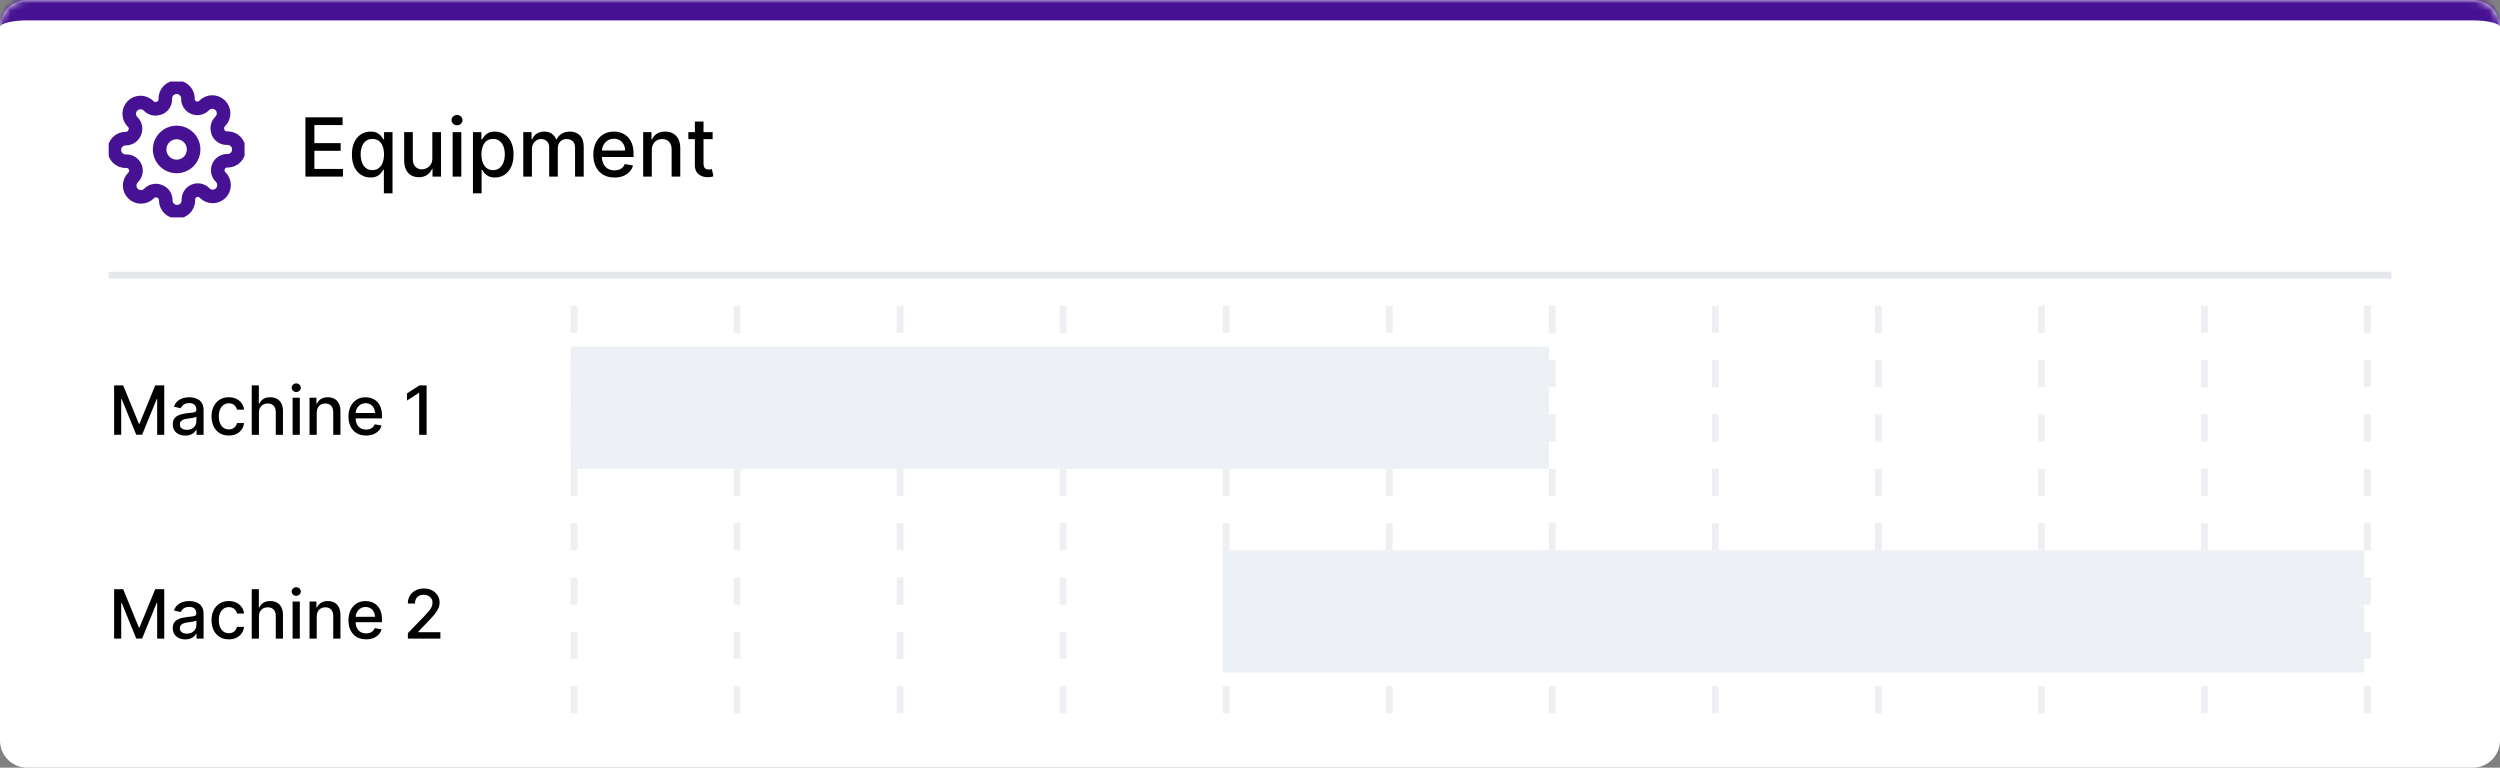
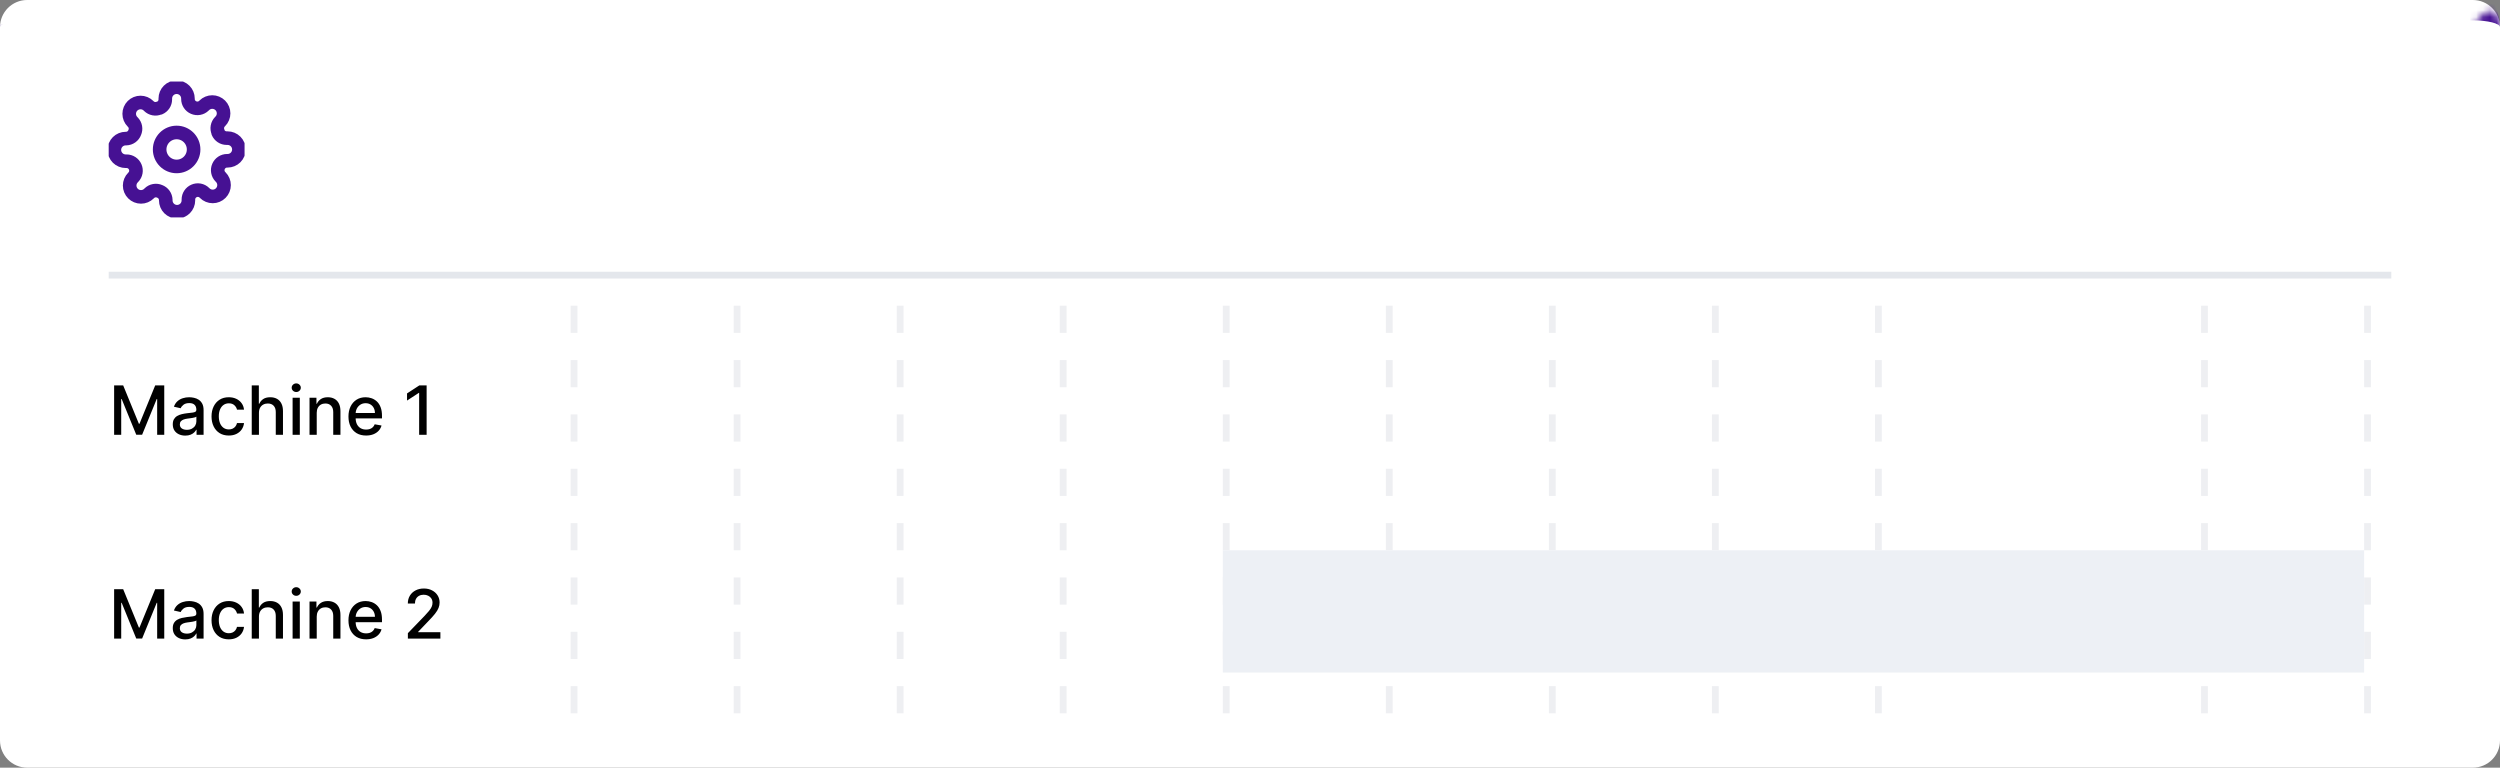
<svg xmlns="http://www.w3.org/2000/svg" width="368" height="113" viewBox="0 0 368 113" fill="none">
  <rect x="0" y="0" width="368" height="113" fill="#808080" stroke="none" />
  <mask id="path-1-inside-1_710_5706" fill="white">
-     <path d="M0 4C0 1.791 1.791 0 4 0H364C366.209 0 368 1.791 368 4V109C368 111.209 366.209 113 364 113H4C1.791 113 0 111.209 0 109V4Z" />
+     <path d="M0 4H364C366.209 0 368 1.791 368 4V109C368 111.209 366.209 113 364 113H4C1.791 113 0 111.209 0 109V4Z" />
  </mask>
  <path d="M0 4C0 1.791 1.791 0 4 0H364C366.209 0 368 1.791 368 4V109C368 111.209 366.209 113 364 113H4C1.791 113 0 111.209 0 109V4Z" fill="white" />
  <g clip-path="url(#clip0_710_5706)">
    <path d="M26 24.5C27.38 24.5 28.5 23.381 28.5 22C28.5 20.619 27.38 19.5 26 19.5C24.619 19.5 23.5 20.619 23.5 22C23.5 23.381 24.619 24.5 26 24.5Z" stroke="#461193" stroke-width="2" stroke-linecap="round" stroke-linejoin="round" />
    <path d="M32.166 24.5C32.055 24.752 32.022 25.03 32.071 25.301C32.12 25.571 32.249 25.82 32.441 26.017L32.491 26.067C32.646 26.222 32.769 26.405 32.853 26.608C32.937 26.81 32.98 27.027 32.98 27.246C32.98 27.465 32.937 27.682 32.853 27.884C32.769 28.087 32.646 28.27 32.491 28.425C32.337 28.58 32.153 28.703 31.95 28.787C31.748 28.871 31.531 28.914 31.312 28.914C31.093 28.914 30.876 28.871 30.674 28.787C30.472 28.703 30.288 28.58 30.133 28.425L30.083 28.375C29.887 28.183 29.637 28.054 29.367 28.005C29.096 27.956 28.818 27.989 28.566 28.1C28.32 28.206 28.11 28.381 27.962 28.605C27.814 28.828 27.734 29.09 27.733 29.358V29.5C27.733 29.942 27.557 30.366 27.245 30.679C26.932 30.991 26.508 31.167 26.066 31.167C25.624 31.167 25.2 30.991 24.888 30.679C24.575 30.366 24.4 29.942 24.4 29.5V29.425C24.393 29.149 24.304 28.882 24.143 28.657C23.983 28.433 23.759 28.262 23.5 28.167C23.248 28.056 22.97 28.023 22.699 28.072C22.429 28.121 22.179 28.25 21.983 28.442L21.933 28.492C21.778 28.647 21.594 28.77 21.392 28.854C21.19 28.938 20.973 28.981 20.754 28.981C20.535 28.981 20.318 28.938 20.116 28.854C19.913 28.77 19.73 28.647 19.575 28.492C19.42 28.337 19.297 28.153 19.213 27.951C19.129 27.749 19.086 27.532 19.086 27.313C19.086 27.094 19.129 26.877 19.213 26.674C19.297 26.472 19.42 26.288 19.575 26.134L19.625 26.084C19.817 25.887 19.946 25.638 19.995 25.367C20.044 25.097 20.011 24.818 19.9 24.567C19.794 24.32 19.619 24.11 19.395 23.962C19.172 23.814 18.91 23.735 18.641 23.733H18.5C18.058 23.733 17.634 23.558 17.321 23.245C17.009 22.933 16.833 22.509 16.833 22.067C16.833 21.625 17.009 21.201 17.321 20.888C17.634 20.576 18.058 20.4 18.5 20.4H18.575C18.851 20.394 19.118 20.304 19.342 20.144C19.567 19.983 19.738 19.759 19.833 19.5C19.944 19.249 19.977 18.97 19.928 18.7C19.879 18.429 19.75 18.18 19.558 17.983L19.508 17.933C19.353 17.779 19.23 17.595 19.146 17.393C19.062 17.19 19.019 16.973 19.019 16.754C19.019 16.535 19.062 16.318 19.146 16.116C19.23 15.914 19.353 15.73 19.508 15.575C19.663 15.42 19.847 15.297 20.049 15.213C20.251 15.13 20.468 15.086 20.687 15.086C20.906 15.086 21.123 15.13 21.325 15.213C21.528 15.297 21.712 15.42 21.866 15.575L21.916 15.625C22.113 15.817 22.362 15.946 22.633 15.995C22.903 16.044 23.182 16.011 23.433 15.9H23.5C23.746 15.794 23.956 15.619 24.104 15.396C24.253 15.172 24.332 14.91 24.333 14.642V14.5C24.333 14.058 24.509 13.634 24.821 13.322C25.134 13.009 25.558 12.834 26 12.834C26.442 12.834 26.866 13.009 27.178 13.322C27.491 13.634 27.666 14.058 27.666 14.5V14.575C27.667 14.843 27.747 15.105 27.895 15.329C28.043 15.553 28.253 15.728 28.5 15.834C28.751 15.944 29.03 15.977 29.3 15.928C29.57 15.88 29.82 15.751 30.016 15.559L30.066 15.508C30.221 15.354 30.405 15.231 30.607 15.147C30.81 15.063 31.026 15.02 31.245 15.02C31.465 15.02 31.681 15.063 31.884 15.147C32.086 15.231 32.27 15.354 32.425 15.508C32.58 15.663 32.703 15.847 32.786 16.049C32.87 16.252 32.913 16.469 32.913 16.688C32.913 16.907 32.87 17.124 32.786 17.326C32.703 17.528 32.58 17.712 32.425 17.867L32.375 17.917C32.183 18.113 32.054 18.363 32.005 18.633C31.956 18.903 31.989 19.182 32.1 19.433V19.5C32.205 19.747 32.381 19.957 32.604 20.105C32.828 20.253 33.09 20.332 33.358 20.334H33.5C33.942 20.334 34.366 20.509 34.678 20.822C34.991 21.134 35.166 21.558 35.166 22C35.166 22.442 34.991 22.866 34.678 23.179C34.366 23.491 33.942 23.667 33.5 23.667H33.425C33.157 23.668 32.895 23.747 32.671 23.895C32.447 24.044 32.272 24.254 32.166 24.5Z" stroke="#461193" stroke-width="2" stroke-linecap="round" stroke-linejoin="round" />
  </g>
-   <path d="M44.959 26V17.273H50.43V18.406H46.276V21.065H50.145V22.195H46.276V24.866H50.481V26H44.959ZM56.506 28.454V24.982H56.429C56.353 25.121 56.242 25.28 56.097 25.459C55.955 25.638 55.759 25.794 55.509 25.928C55.259 26.061 54.935 26.128 54.537 26.128C54.009 26.128 53.537 25.993 53.123 25.723C52.711 25.45 52.387 25.062 52.151 24.56C51.918 24.054 51.801 23.447 51.801 22.74C51.801 22.033 51.919 21.428 52.155 20.925C52.394 20.422 52.721 20.037 53.135 19.77C53.55 19.503 54.02 19.369 54.546 19.369C54.952 19.369 55.279 19.438 55.526 19.574C55.776 19.707 55.969 19.864 56.105 20.043C56.245 20.222 56.353 20.379 56.429 20.516H56.536V19.454H57.78V28.454H56.506ZM54.819 25.041C55.185 25.041 55.495 24.945 55.748 24.751C56.003 24.555 56.196 24.284 56.327 23.938C56.461 23.591 56.527 23.188 56.527 22.727C56.527 22.273 56.462 21.875 56.331 21.534C56.201 21.193 56.009 20.928 55.756 20.737C55.503 20.547 55.191 20.452 54.819 20.452C54.435 20.452 54.115 20.551 53.86 20.75C53.604 20.949 53.411 21.22 53.28 21.564C53.152 21.908 53.088 22.296 53.088 22.727C53.088 23.165 53.154 23.558 53.284 23.908C53.415 24.257 53.608 24.534 53.864 24.739C54.123 24.94 54.441 25.041 54.819 25.041ZM63.64 23.285V19.454H64.918V26H63.665V24.866H63.597C63.446 25.216 63.205 25.507 62.873 25.74C62.543 25.97 62.133 26.085 61.641 26.085C61.221 26.085 60.848 25.993 60.525 25.808C60.203 25.621 59.951 25.344 59.766 24.977C59.584 24.611 59.493 24.158 59.493 23.618V19.454H60.767V23.465C60.767 23.91 60.891 24.266 61.138 24.53C61.385 24.794 61.706 24.926 62.101 24.926C62.34 24.926 62.577 24.866 62.813 24.747C63.051 24.628 63.249 24.447 63.405 24.206C63.564 23.965 63.642 23.658 63.64 23.285ZM66.63 26V19.454H67.904V26H66.63ZM67.273 18.445C67.052 18.445 66.862 18.371 66.702 18.223C66.546 18.072 66.468 17.893 66.468 17.686C66.468 17.476 66.546 17.297 66.702 17.149C66.862 16.999 67.052 16.923 67.273 16.923C67.495 16.923 67.684 16.999 67.84 17.149C67.999 17.297 68.079 17.476 68.079 17.686C68.079 17.893 67.999 18.072 67.84 18.223C67.684 18.371 67.495 18.445 67.273 18.445ZM69.618 28.454V19.454H70.863V20.516H70.969C71.043 20.379 71.15 20.222 71.289 20.043C71.428 19.864 71.621 19.707 71.868 19.574C72.115 19.438 72.442 19.369 72.848 19.369C73.377 19.369 73.848 19.503 74.263 19.77C74.678 20.037 75.003 20.422 75.239 20.925C75.478 21.428 75.597 22.033 75.597 22.74C75.597 23.447 75.479 24.054 75.243 24.56C75.007 25.062 74.684 25.45 74.272 25.723C73.86 25.993 73.39 26.128 72.861 26.128C72.463 26.128 72.138 26.061 71.885 25.928C71.635 25.794 71.439 25.638 71.297 25.459C71.155 25.28 71.046 25.121 70.969 24.982H70.892V28.454H69.618ZM70.867 22.727C70.867 23.188 70.934 23.591 71.067 23.938C71.201 24.284 71.394 24.555 71.647 24.751C71.9 24.945 72.209 25.041 72.576 25.041C72.956 25.041 73.275 24.94 73.53 24.739C73.786 24.534 73.979 24.257 74.11 23.908C74.243 23.558 74.31 23.165 74.31 22.727C74.31 22.296 74.245 21.908 74.114 21.564C73.986 21.22 73.793 20.949 73.534 20.75C73.279 20.551 72.959 20.452 72.576 20.452C72.206 20.452 71.894 20.547 71.638 20.737C71.385 20.928 71.194 21.193 71.063 21.534C70.932 21.875 70.867 22.273 70.867 22.727ZM77.025 26V19.454H78.248V20.52H78.329C78.465 20.159 78.688 19.878 78.998 19.676C79.307 19.472 79.678 19.369 80.11 19.369C80.547 19.369 80.914 19.472 81.209 19.676C81.507 19.881 81.728 20.162 81.87 20.52H81.938C82.094 20.171 82.343 19.892 82.684 19.685C83.025 19.474 83.431 19.369 83.902 19.369C84.496 19.369 84.981 19.555 85.356 19.928C85.733 20.3 85.922 20.861 85.922 21.611V26H84.648V21.73C84.648 21.287 84.527 20.966 84.286 20.767C84.044 20.568 83.756 20.469 83.421 20.469C83.006 20.469 82.684 20.597 82.454 20.852C82.223 21.105 82.108 21.43 82.108 21.828V26H80.838V21.649C80.838 21.294 80.728 21.009 80.506 20.793C80.284 20.577 79.996 20.469 79.641 20.469C79.4 20.469 79.177 20.533 78.972 20.66C78.77 20.785 78.607 20.96 78.482 21.185C78.36 21.409 78.299 21.669 78.299 21.965V26H77.025ZM90.451 26.132C89.806 26.132 89.251 25.994 88.785 25.719C88.322 25.44 87.964 25.05 87.711 24.547C87.461 24.041 87.336 23.449 87.336 22.77C87.336 22.099 87.461 21.509 87.711 20.997C87.964 20.486 88.316 20.087 88.768 19.8C89.222 19.513 89.754 19.369 90.362 19.369C90.731 19.369 91.089 19.43 91.435 19.553C91.782 19.675 92.093 19.866 92.369 20.128C92.644 20.389 92.862 20.729 93.021 21.146C93.18 21.561 93.259 22.065 93.259 22.659V23.111H88.056V22.156H92.011C92.011 21.821 91.942 21.524 91.806 21.266C91.67 21.004 91.478 20.798 91.231 20.648C90.987 20.497 90.7 20.422 90.37 20.422C90.012 20.422 89.7 20.51 89.433 20.686C89.168 20.859 88.964 21.087 88.819 21.368C88.677 21.646 88.606 21.949 88.606 22.276V23.021C88.606 23.459 88.683 23.831 88.836 24.138C88.992 24.445 89.21 24.679 89.488 24.841C89.766 25 90.092 25.079 90.464 25.079C90.705 25.079 90.925 25.046 91.124 24.977C91.323 24.906 91.495 24.801 91.64 24.662C91.785 24.523 91.896 24.351 91.972 24.146L93.178 24.364C93.082 24.719 92.908 25.03 92.658 25.297C92.411 25.561 92.1 25.767 91.725 25.915C91.353 26.06 90.928 26.132 90.451 26.132ZM95.947 22.114V26H94.673V19.454H95.896V20.52H95.977C96.127 20.173 96.363 19.895 96.684 19.685C97.008 19.474 97.416 19.369 97.907 19.369C98.353 19.369 98.744 19.463 99.079 19.651C99.414 19.835 99.674 20.111 99.859 20.477C100.044 20.844 100.136 21.297 100.136 21.837V26H98.862V21.99C98.862 21.516 98.738 21.145 98.491 20.878C98.244 20.608 97.904 20.473 97.473 20.473C97.177 20.473 96.914 20.537 96.684 20.665C96.457 20.793 96.277 20.98 96.143 21.227C96.012 21.472 95.947 21.767 95.947 22.114ZM104.9 19.454V20.477H101.325V19.454H104.9ZM102.284 17.886H103.558V24.078C103.558 24.325 103.595 24.511 103.669 24.636C103.743 24.759 103.838 24.842 103.954 24.888C104.074 24.93 104.203 24.952 104.342 24.952C104.444 24.952 104.534 24.945 104.61 24.93C104.687 24.916 104.747 24.905 104.789 24.896L105.02 25.949C104.946 25.977 104.841 26.006 104.704 26.034C104.568 26.065 104.397 26.082 104.193 26.085C103.858 26.091 103.545 26.031 103.255 25.906C102.966 25.781 102.731 25.588 102.552 25.327C102.373 25.065 102.284 24.737 102.284 24.342V17.886Z" fill="black" />
  <rect x="16" y="40" width="336" height="1" fill="#E4E7EC" />
  <path d="M16.799 56.727H18.131L20.446 62.381H20.531L22.847 56.727H24.178V64H23.134V58.737H23.067L20.922 63.989H20.055L17.91 58.734H17.843V64H16.799V56.727ZM27.276 64.121C26.93 64.121 26.618 64.057 26.338 63.929C26.059 63.799 25.837 63.611 25.674 63.364C25.513 63.118 25.433 62.816 25.433 62.459C25.433 62.151 25.492 61.898 25.61 61.699C25.729 61.5 25.888 61.343 26.09 61.227C26.291 61.111 26.516 61.023 26.764 60.964C27.013 60.905 27.266 60.86 27.524 60.829C27.851 60.791 28.116 60.76 28.32 60.736C28.523 60.711 28.671 60.669 28.764 60.612C28.856 60.555 28.902 60.463 28.902 60.335V60.31C28.902 60 28.815 59.76 28.639 59.59C28.467 59.419 28.209 59.334 27.865 59.334C27.508 59.334 27.226 59.413 27.02 59.572C26.817 59.728 26.676 59.902 26.598 60.094L25.6 59.867C25.718 59.535 25.891 59.267 26.118 59.064C26.348 58.858 26.612 58.709 26.91 58.617C27.208 58.522 27.522 58.474 27.851 58.474C28.069 58.474 28.3 58.501 28.544 58.553C28.79 58.602 29.019 58.695 29.232 58.83C29.448 58.965 29.624 59.157 29.762 59.408C29.899 59.657 29.968 59.98 29.968 60.378V64H28.931V63.254H28.888C28.819 63.392 28.716 63.526 28.579 63.659C28.442 63.792 28.265 63.902 28.05 63.989C27.834 64.077 27.576 64.121 27.276 64.121ZM27.507 63.269C27.8 63.269 28.051 63.211 28.259 63.094C28.47 62.978 28.63 62.827 28.739 62.64C28.85 62.45 28.906 62.248 28.906 62.033V61.33C28.868 61.367 28.794 61.403 28.686 61.436C28.579 61.467 28.457 61.494 28.32 61.518C28.183 61.539 28.049 61.559 27.919 61.578C27.788 61.595 27.679 61.609 27.592 61.621C27.386 61.647 27.198 61.691 27.027 61.752C26.859 61.814 26.724 61.903 26.622 62.019C26.523 62.132 26.473 62.284 26.473 62.473C26.473 62.736 26.57 62.935 26.764 63.07C26.959 63.202 27.206 63.269 27.507 63.269ZM33.679 64.11C33.151 64.11 32.697 63.99 32.316 63.751C31.937 63.51 31.646 63.177 31.442 62.754C31.238 62.33 31.137 61.844 31.137 61.298C31.137 60.744 31.241 60.255 31.449 59.831C31.658 59.405 31.951 59.072 32.33 58.833C32.709 58.594 33.155 58.474 33.669 58.474C34.083 58.474 34.452 58.551 34.777 58.705C35.101 58.857 35.363 59.07 35.561 59.344C35.763 59.619 35.882 59.94 35.92 60.307H34.887C34.83 60.051 34.7 59.831 34.496 59.646C34.295 59.462 34.025 59.369 33.686 59.369C33.391 59.369 33.131 59.447 32.909 59.604C32.689 59.758 32.517 59.978 32.394 60.264C32.271 60.548 32.209 60.885 32.209 61.273C32.209 61.67 32.27 62.014 32.39 62.303C32.511 62.591 32.681 62.815 32.902 62.974C33.124 63.132 33.386 63.212 33.686 63.212C33.888 63.212 34.07 63.175 34.233 63.102C34.399 63.026 34.538 62.918 34.649 62.778C34.762 62.639 34.842 62.471 34.887 62.274H35.92C35.882 62.627 35.767 62.942 35.576 63.219C35.384 63.496 35.127 63.714 34.805 63.872C34.485 64.031 34.11 64.11 33.679 64.11ZM38.117 60.761V64H37.056V56.727H38.103V59.433H38.171C38.298 59.14 38.494 58.907 38.757 58.734C39.019 58.561 39.363 58.474 39.786 58.474C40.16 58.474 40.487 58.551 40.767 58.705C41.048 58.859 41.266 59.089 41.42 59.394C41.576 59.697 41.654 60.076 41.654 60.531V64H40.593V60.658C40.593 60.258 40.489 59.948 40.284 59.728C40.078 59.505 39.791 59.394 39.424 59.394C39.173 59.394 38.948 59.447 38.749 59.554C38.553 59.66 38.398 59.817 38.284 60.023C38.173 60.226 38.117 60.472 38.117 60.761ZM43.071 64V58.545H44.133V64H43.071ZM43.607 57.704C43.423 57.704 43.264 57.642 43.132 57.519C43.001 57.394 42.936 57.245 42.936 57.072C42.936 56.897 43.001 56.747 43.132 56.624C43.264 56.499 43.423 56.436 43.607 56.436C43.792 56.436 43.95 56.499 44.08 56.624C44.212 56.747 44.279 56.897 44.279 57.072C44.279 57.245 44.212 57.394 44.08 57.519C43.95 57.642 43.792 57.704 43.607 57.704ZM46.623 60.761V64H45.561V58.545H46.581V59.433H46.648C46.774 59.144 46.97 58.912 47.238 58.737C47.508 58.562 47.847 58.474 48.257 58.474C48.628 58.474 48.954 58.553 49.233 58.709C49.513 58.863 49.729 59.092 49.883 59.398C50.037 59.703 50.114 60.081 50.114 60.531V64H49.052V60.658C49.052 60.263 48.949 59.954 48.743 59.731C48.537 59.507 48.254 59.394 47.895 59.394C47.648 59.394 47.429 59.447 47.238 59.554C47.048 59.66 46.898 59.817 46.787 60.023C46.678 60.226 46.623 60.472 46.623 60.761ZM53.889 64.11C53.351 64.11 52.889 63.995 52.5 63.766C52.114 63.534 51.816 63.208 51.605 62.789C51.397 62.368 51.293 61.874 51.293 61.308C51.293 60.749 51.397 60.257 51.605 59.831C51.816 59.405 52.11 59.072 52.486 58.833C52.865 58.594 53.308 58.474 53.814 58.474C54.122 58.474 54.42 58.525 54.709 58.627C54.998 58.729 55.257 58.889 55.487 59.106C55.717 59.324 55.898 59.607 56.03 59.955C56.163 60.301 56.229 60.721 56.229 61.216V61.592H51.893V60.797H55.189C55.189 60.517 55.132 60.27 55.018 60.055C54.904 59.837 54.745 59.665 54.539 59.54C54.335 59.414 54.096 59.352 53.821 59.352C53.523 59.352 53.263 59.425 53.04 59.572C52.82 59.716 52.65 59.906 52.529 60.14C52.41 60.372 52.351 60.624 52.351 60.896V61.518C52.351 61.882 52.415 62.193 52.543 62.448C52.673 62.704 52.854 62.899 53.086 63.034C53.318 63.167 53.589 63.233 53.9 63.233C54.101 63.233 54.284 63.205 54.45 63.148C54.616 63.089 54.759 63.001 54.88 62.885C55 62.769 55.093 62.626 55.157 62.455L56.162 62.636C56.081 62.932 55.937 63.191 55.728 63.414C55.522 63.634 55.263 63.806 54.951 63.929C54.641 64.05 54.287 64.11 53.889 64.11ZM62.799 56.727V64H61.698V57.828H61.655L59.915 58.965V57.913L61.73 56.727H62.799Z" fill="black" />
  <path d="M16.799 86.727H18.131L20.446 92.381H20.531L22.847 86.727H24.178V94H23.134V88.737H23.067L20.922 93.989H20.055L17.91 88.734H17.843V94H16.799V86.727ZM27.276 94.121C26.93 94.121 26.618 94.057 26.338 93.929C26.059 93.799 25.837 93.611 25.674 93.364C25.513 93.118 25.433 92.816 25.433 92.459C25.433 92.151 25.492 91.898 25.61 91.699C25.729 91.5 25.888 91.343 26.09 91.227C26.291 91.111 26.516 91.023 26.764 90.964C27.013 90.905 27.266 90.86 27.524 90.829C27.851 90.791 28.116 90.76 28.32 90.737C28.523 90.71 28.671 90.669 28.764 90.612C28.856 90.555 28.902 90.463 28.902 90.335V90.31C28.902 90 28.815 89.76 28.639 89.59C28.467 89.419 28.209 89.334 27.865 89.334C27.508 89.334 27.226 89.413 27.02 89.572C26.817 89.728 26.676 89.902 26.598 90.094L25.6 89.867C25.718 89.535 25.891 89.267 26.118 89.064C26.348 88.858 26.612 88.709 26.91 88.617C27.208 88.522 27.522 88.474 27.851 88.474C28.069 88.474 28.3 88.501 28.544 88.553C28.79 88.602 29.019 88.695 29.232 88.829C29.448 88.965 29.624 89.157 29.762 89.408C29.899 89.657 29.968 89.98 29.968 90.378V94H28.931V93.254H28.888C28.819 93.392 28.716 93.526 28.579 93.659C28.442 93.792 28.265 93.902 28.05 93.989C27.834 94.077 27.576 94.121 27.276 94.121ZM27.507 93.269C27.8 93.269 28.051 93.21 28.259 93.094C28.47 92.978 28.63 92.827 28.739 92.64C28.85 92.451 28.906 92.248 28.906 92.033V91.329C28.868 91.367 28.794 91.403 28.686 91.436C28.579 91.467 28.457 91.494 28.32 91.518C28.183 91.539 28.049 91.559 27.919 91.578C27.788 91.595 27.679 91.609 27.592 91.621C27.386 91.647 27.198 91.691 27.027 91.752C26.859 91.814 26.724 91.903 26.622 92.019C26.523 92.132 26.473 92.284 26.473 92.473C26.473 92.736 26.57 92.935 26.764 93.07C26.959 93.202 27.206 93.269 27.507 93.269ZM33.679 94.11C33.151 94.11 32.697 93.99 32.316 93.751C31.937 93.51 31.646 93.177 31.442 92.754C31.238 92.33 31.137 91.844 31.137 91.298C31.137 90.744 31.241 90.255 31.449 89.831C31.658 89.405 31.951 89.072 32.33 88.833C32.709 88.594 33.155 88.474 33.669 88.474C34.083 88.474 34.452 88.551 34.777 88.705C35.101 88.857 35.363 89.07 35.561 89.344C35.763 89.619 35.882 89.94 35.92 90.307H34.887C34.83 90.051 34.7 89.831 34.496 89.646C34.295 89.462 34.025 89.369 33.686 89.369C33.391 89.369 33.131 89.447 32.909 89.604C32.689 89.758 32.517 89.978 32.394 90.264C32.271 90.548 32.209 90.885 32.209 91.273C32.209 91.671 32.27 92.014 32.39 92.303C32.511 92.591 32.681 92.815 32.902 92.974C33.124 93.132 33.386 93.212 33.686 93.212C33.888 93.212 34.07 93.175 34.233 93.102C34.399 93.026 34.538 92.918 34.649 92.778C34.762 92.639 34.842 92.471 34.887 92.274H35.92C35.882 92.627 35.767 92.942 35.576 93.219C35.384 93.496 35.127 93.713 34.805 93.872C34.485 94.031 34.11 94.11 33.679 94.11ZM38.117 90.761V94H37.056V86.727H38.103V89.433H38.171C38.298 89.14 38.494 88.906 38.757 88.734C39.019 88.561 39.363 88.474 39.786 88.474C40.16 88.474 40.487 88.551 40.767 88.705C41.048 88.859 41.266 89.089 41.42 89.394C41.576 89.697 41.654 90.076 41.654 90.531V94H40.593V90.658C40.593 90.258 40.489 89.948 40.284 89.728C40.078 89.505 39.791 89.394 39.424 89.394C39.173 89.394 38.948 89.447 38.749 89.554C38.553 89.66 38.398 89.817 38.284 90.023C38.173 90.226 38.117 90.472 38.117 90.761ZM43.071 94V88.546H44.133V94H43.071ZM43.607 87.704C43.423 87.704 43.264 87.642 43.132 87.519C43.001 87.394 42.936 87.245 42.936 87.072C42.936 86.897 43.001 86.747 43.132 86.624C43.264 86.499 43.423 86.436 43.607 86.436C43.792 86.436 43.95 86.499 44.08 86.624C44.212 86.747 44.279 86.897 44.279 87.072C44.279 87.245 44.212 87.394 44.08 87.519C43.95 87.642 43.792 87.704 43.607 87.704ZM46.623 90.761V94H45.561V88.546H46.581V89.433H46.648C46.774 89.144 46.97 88.912 47.238 88.737C47.508 88.562 47.847 88.474 48.257 88.474C48.628 88.474 48.954 88.553 49.233 88.709C49.513 88.863 49.729 89.092 49.883 89.398C50.037 89.703 50.114 90.081 50.114 90.531V94H49.052V90.658C49.052 90.263 48.949 89.954 48.743 89.731C48.537 89.507 48.254 89.394 47.895 89.394C47.648 89.394 47.429 89.447 47.238 89.554C47.048 89.66 46.898 89.817 46.787 90.023C46.678 90.226 46.623 90.472 46.623 90.761ZM53.889 94.11C53.351 94.11 52.889 93.995 52.5 93.766C52.114 93.534 51.816 93.208 51.605 92.789C51.397 92.368 51.293 91.874 51.293 91.308C51.293 90.749 51.397 90.257 51.605 89.831C51.816 89.405 52.11 89.072 52.486 88.833C52.865 88.594 53.308 88.474 53.814 88.474C54.122 88.474 54.42 88.525 54.709 88.627C54.998 88.729 55.257 88.889 55.487 89.106C55.717 89.324 55.898 89.607 56.03 89.955C56.163 90.301 56.229 90.721 56.229 91.216V91.592H51.893V90.797H55.189C55.189 90.517 55.132 90.27 55.018 90.055C54.904 89.837 54.745 89.665 54.539 89.54C54.335 89.414 54.096 89.352 53.821 89.352C53.523 89.352 53.263 89.425 53.04 89.572C52.82 89.716 52.65 89.906 52.529 90.14C52.41 90.372 52.351 90.624 52.351 90.896V91.518C52.351 91.882 52.415 92.192 52.543 92.448C52.673 92.704 52.854 92.899 53.086 93.034C53.318 93.167 53.589 93.233 53.9 93.233C54.101 93.233 54.284 93.204 54.45 93.148C54.616 93.088 54.759 93.001 54.88 92.885C55 92.769 55.093 92.626 55.157 92.455L56.162 92.636C56.081 92.932 55.937 93.192 55.728 93.414C55.522 93.634 55.263 93.806 54.951 93.929C54.641 94.05 54.287 94.11 53.889 94.11ZM60.039 94V93.204L62.5 90.655C62.763 90.378 62.98 90.135 63.15 89.927C63.323 89.716 63.452 89.516 63.537 89.327C63.623 89.137 63.665 88.936 63.665 88.723C63.665 88.481 63.608 88.273 63.495 88.098C63.381 87.921 63.226 87.784 63.029 87.69C62.833 87.593 62.612 87.544 62.365 87.544C62.105 87.544 61.878 87.597 61.684 87.704C61.489 87.81 61.34 87.961 61.236 88.155C61.132 88.349 61.08 88.576 61.08 88.837H60.032C60.032 88.394 60.134 88.007 60.338 87.675C60.541 87.344 60.821 87.087 61.176 86.905C61.531 86.72 61.934 86.628 62.387 86.628C62.844 86.628 63.246 86.719 63.594 86.901C63.944 87.081 64.218 87.327 64.414 87.64C64.611 87.95 64.709 88.3 64.709 88.691C64.709 88.961 64.658 89.225 64.556 89.483C64.457 89.741 64.283 90.029 64.034 90.346C63.786 90.661 63.44 91.043 62.998 91.493L61.552 93.006V93.059H64.826V94H60.039Z" fill="black" />
  <line x1="84.5" y1="45" x2="84.5" y2="109" stroke="#EEEFF2" stroke-dasharray="4 4" />
  <line x1="108.5" y1="45" x2="108.5" y2="109" stroke="#EEEFF2" stroke-dasharray="4 4" />
  <line x1="132.5" y1="45" x2="132.5" y2="109" stroke="#EEEFF2" stroke-dasharray="4 4" />
  <line x1="156.5" y1="45" x2="156.5" y2="109" stroke="#EEEFF2" stroke-dasharray="4 4" />
  <line x1="180.5" y1="45" x2="180.5" y2="109" stroke="#EEEFF2" stroke-dasharray="4 4" />
  <line x1="204.5" y1="45" x2="204.5" y2="109" stroke="#EEEFF2" stroke-dasharray="4 4" />
  <line x1="228.5" y1="45" x2="228.5" y2="109" stroke="#EEEFF2" stroke-dasharray="4 4" />
  <line x1="252.5" y1="45" x2="252.5" y2="109" stroke="#EEEFF2" stroke-dasharray="4 4" />
  <line x1="276.5" y1="45" x2="276.5" y2="109" stroke="#EEEFF2" stroke-dasharray="4 4" />
-   <line x1="300.5" y1="45" x2="300.5" y2="109" stroke="#EEEFF2" stroke-dasharray="4 4" />
  <line x1="324.5" y1="45" x2="324.5" y2="109" stroke="#EEEFF2" stroke-dasharray="4 4" />
  <line x1="348.5" y1="45" x2="348.5" y2="109" stroke="#EEEFF2" stroke-dasharray="4 4" />
-   <rect x="84" y="51" width="144" height="18" fill="#EDF0F5" />
  <rect x="180" y="81" width="168" height="18" fill="#EDF0F5" />
  <path d="M0 4C0 0.134 3.134 -3 7 -3H361C364.866 -3 368 0.134 368 4C368 3.448 366.209 3 364 3H4C1.791 3 0 3.448 0 4ZM368 113H0H368ZM0 113V0V113ZM368 0V113V0Z" fill="#461193" mask="url(#path-1-inside-1_710_5706)" />
  <defs>
    <clipPath id="clip0_710_5706">
      <rect width="20" height="20" fill="white" transform="translate(16 12)" />
    </clipPath>
  </defs>
</svg>